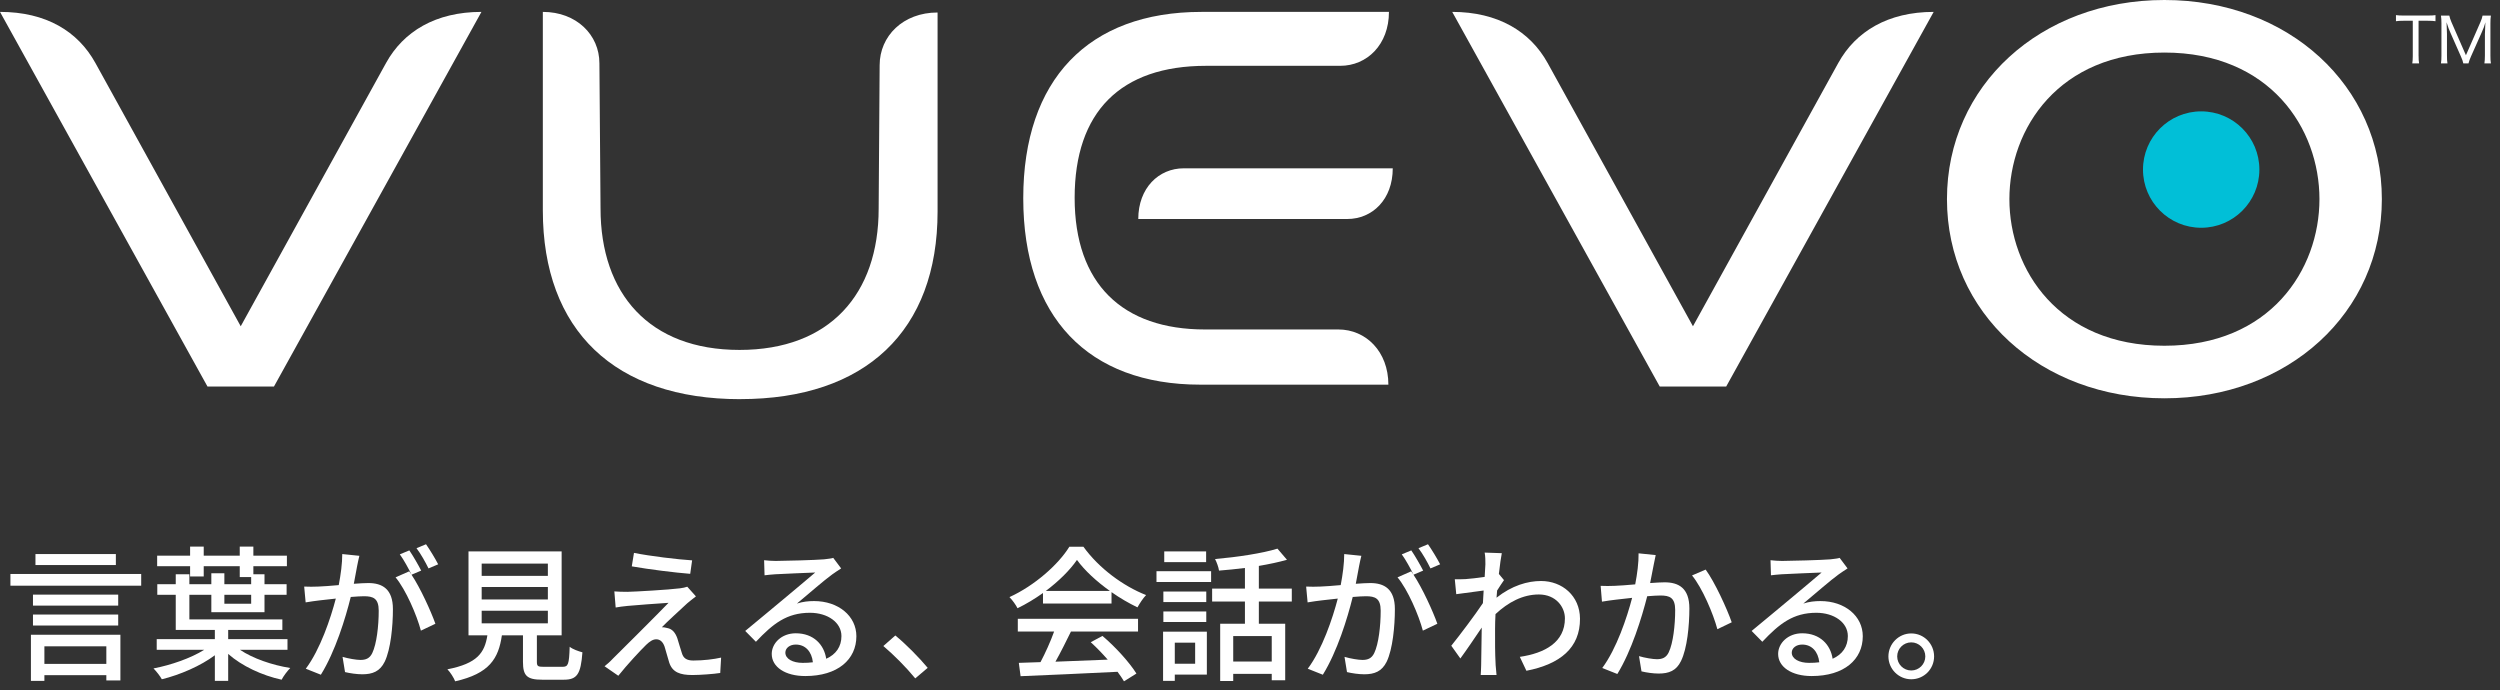
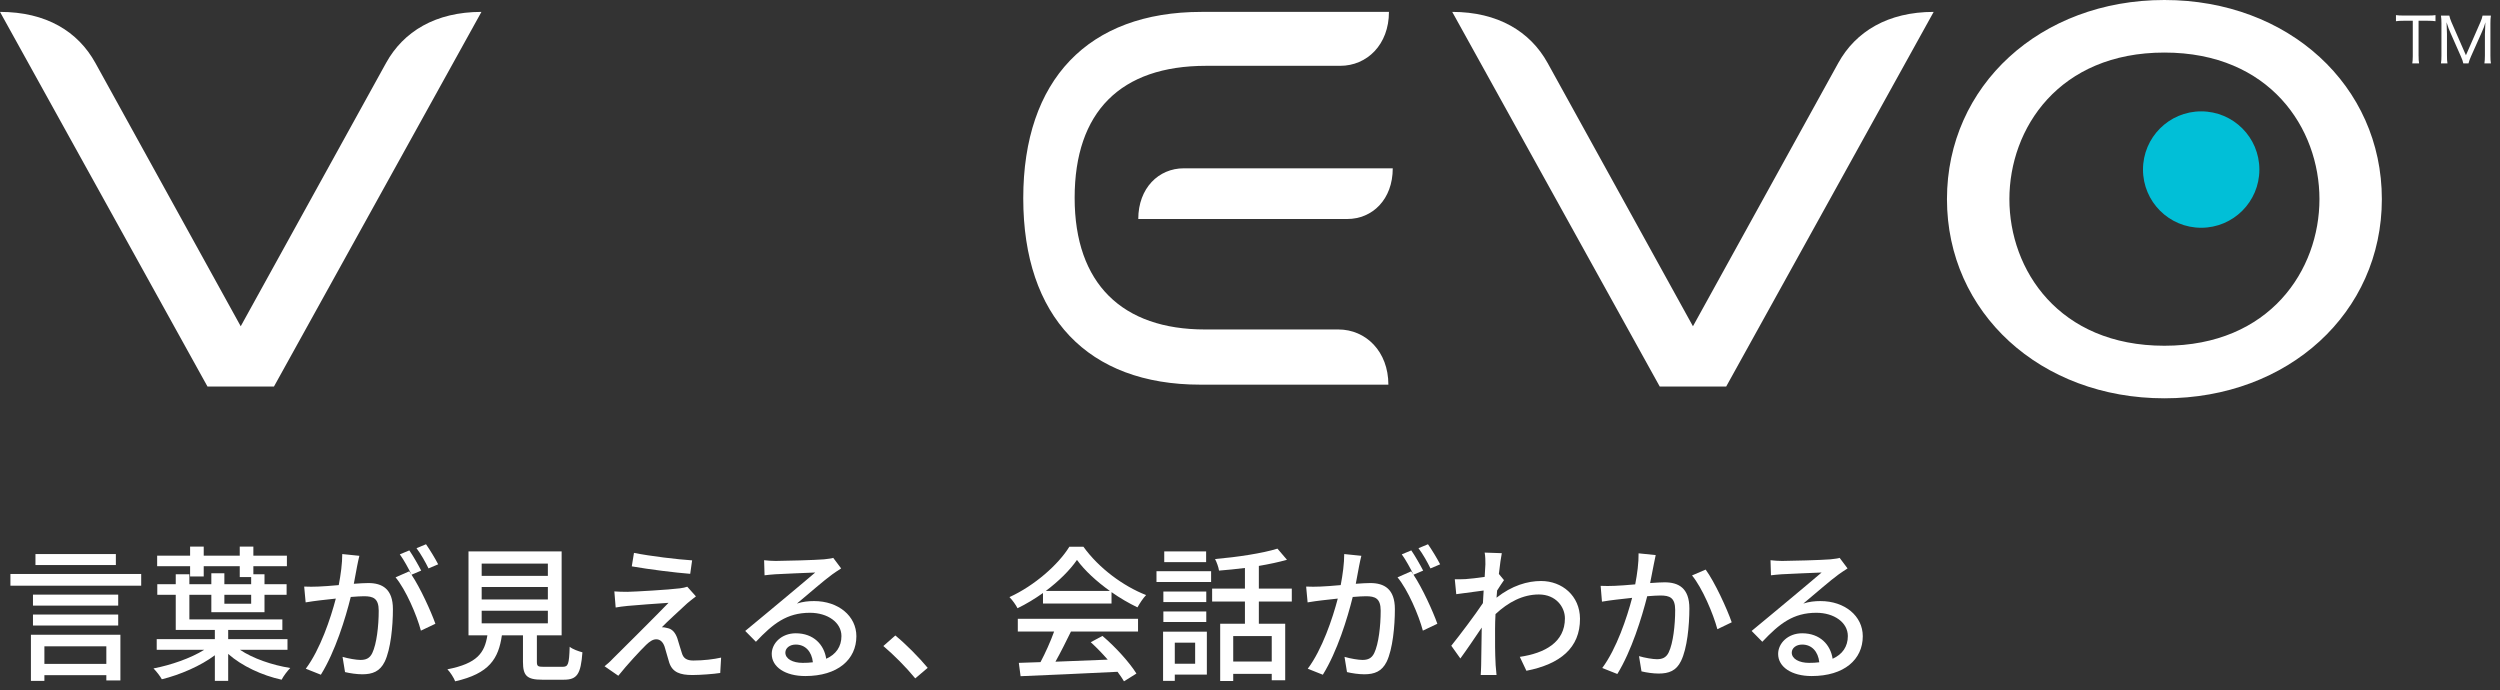
<svg xmlns="http://www.w3.org/2000/svg" fill="none" height="66" viewBox="0 0 239 66" width="239">
  <rect x="0" y="0" width="239" height="66" fill="#333333" stroke="none" />
  <g fill="#fff">
    <path d="m19.834 36.95-19.834-35.813c4.411 0 7.46 1.871 9.122 4.888l13.891 25.166 13.891-25.166c1.662-3.017 4.743-4.888 9.122-4.888l-19.834 35.813z" />
    <path d="m158.67 36.95-19.837-35.813c4.353 0 7.46 1.871 9.122 4.888l13.891 25.166 13.891-25.166c1.662-3.017 4.758-4.888 9.122-4.888l-19.834 35.813h-6.358z" />
    <path d="m206.917 38.078c-11.849 0-20.787-8.186-20.787-19.039 0-10.853 8.934-19.039 20.787-19.039 11.854 0 20.788 8.186 20.788 19.039 0 10.852-8.938 19.039-20.788 19.039zm0-33.053c-10.101 0-14.819 7.265-14.819 14.014s4.718 14.014 14.819 14.014 14.823-7.265 14.823-14.014-4.718-14.014-14.823-14.014z" />
-     <path d="m70.764 38.16c-11.991 0-18.869-6.575-18.869-18.042v-18.981c3.223 0 5.408 2.204 5.408 4.91l.108 13.88c0 8.15 4.65 13.526 13.287 13.526s13.302-5.35 13.302-13.508l.094-13.71c0-2.778 2.229-5.04 5.538-5.04v19.035c0 11.395-6.878 17.926-18.869 17.926z" />
    <path d="m114.752 36.773c-10.759 0-16.929-6.496-16.929-17.818 0-11.322 6.206-17.818 17.037-17.818h17.923c0 3.121-2.088 5.155-4.661 5.155h-12.817c-8.187 0-12.569 4.404-12.569 12.626s4.574 12.579 12.46 12.579h12.753c2.634 0 4.78 2.11 4.78 5.278h-17.977z" />
  </g>
  <path d="m210.433 21.774c3.073 0 5.564-2.491 5.564-5.564 0-3.073-2.491-5.564-5.564-5.564-3.072 0-5.563 2.491-5.563 5.564 0 3.073 2.491 5.564 5.563 5.564z" fill="#01bfd7" />
  <g fill="#fff">
-     <path d="m108.819 20.936c0-2.959 1.951-4.845 4.346-4.845h19.982c0 2.98-1.951 4.845-4.346 4.845z" />
+     <path d="m108.819 20.936c0-2.959 1.951-4.845 4.346-4.845h19.982c0 2.98-1.951 4.845-4.346 4.845" />
    <path d="m231.218 5.359c0 .296.011.48.047.701h-.65c.029-.177.047-.405.047-.701v-3.374h-.889c-.314 0-.52.011-.719.043v-.582c.231.029.387.04.712.04h2.316c.379 0 .556-.011.751-.04v.582c-.202-.029-.39-.043-.751-.043h-.867v3.371z" />
    <path d="m237.561 3.182c0-.213.025-.784.043-1.048-.094.361-.166.546-.369 1.001l-1.007 2.258c-.123.271-.177.434-.239.665h-.498c-.029-.173-.109-.405-.232-.668l-.979-2.218c-.169-.387-.22-.509-.39-1.044.022.434.04.918.04 1.098v2.085c0 .336.011.538.047.748h-.622c.037-.224.047-.408.047-.748v-3.071c0-.322-.01-.527-.047-.751h.799c.04.188.112.415.202.621l1.387 3.172 1.388-3.172c.108-.249.166-.426.202-.621h.798c-.036.242-.047.415-.047.751v3.071c0 .354.011.535.047.748h-.621c.029-.195.047-.444.047-.748v-2.128z" />
    <path d="m99.976 56.496c1.246-.938 2.31-1.988 2.982-2.968.742 1.022 1.89 2.072 3.15 2.968zm-.266 1.204h6.552v-1.092c.812.574 1.666 1.064 2.478 1.456.224-.392.518-.854.826-1.176-2.184-.854-4.508-2.562-5.992-4.62h-1.344c-1.05 1.708-3.332 3.724-5.726 4.816.28.28.63.77.77 1.064.84-.406 1.666-.91 2.436-1.456zm-2.408 2.674h3.472c-.336.938-.84 2.058-1.302 2.926l-2.072.07.168 1.274c2.38-.098 5.936-.252 9.268-.42.252.336.462.644.616.91l1.19-.742c-.644-1.036-1.974-2.52-3.248-3.598l-1.12.602c.546.49 1.106 1.078 1.624 1.666-1.708.07-3.444.14-4.998.196.504-.896 1.022-1.946 1.484-2.884h6.412v-1.218h-11.494z" />
    <path d="m115.306 52.716h-4.004v1.022h4.004zm-1.05 8.722v2.016h-1.946v-2.016zm1.12-1.05h-4.186v4.704h1.12v-.602h3.066zm-4.158-.924h4.102v-1.008h-4.102zm4.102-2.912h-4.102v1.008h4.102zm-4.76-.91h5.222v-1.036h-5.222zm11.018 7.602h-3.682v-2.436h3.682zm1.918-5.74v-1.232h-3.15v-2.17c.98-.168 1.918-.364 2.688-.588l-.91-1.064c-1.428.448-3.864.812-5.964.994.154.294.336.784.378 1.106.798-.056 1.638-.154 2.478-.252v1.974h-3.136v1.232h3.136v2.128h-2.366v5.474h1.246v-.686h3.682v.616h1.288v-5.404h-2.52v-2.128z" />
    <path d="m137.678 53.948c-.266-.518-.798-1.4-1.162-1.918l-.91.378c.406.532.854 1.33 1.148 1.932zm-9.17-.98c0 .896-.14 1.946-.336 2.968-.77.07-1.512.126-1.96.14-.476.014-.868.028-1.344 0l.14 1.512c.392-.07 1.008-.154 1.372-.196.322-.042.882-.098 1.512-.168-.49 1.876-1.484 4.858-2.87 6.706l1.442.574c1.372-2.212 2.352-5.39 2.856-7.434.518-.042.98-.07 1.26-.07.882 0 1.414.196 1.414 1.386 0 1.442-.196 3.178-.616 4.046-.252.532-.644.658-1.134.658-.378 0-1.134-.126-1.708-.294l.238 1.456c.462.112 1.12.21 1.652.21.966 0 1.68-.266 2.142-1.204.574-1.19.784-3.388.784-5.026 0-1.932-1.022-2.492-2.352-2.492-.322 0-.826.028-1.386.07.126-.63.252-1.302.322-1.722.056-.308.14-.658.21-.952zm7.546 1.582c-.28-.546-.784-1.428-1.134-1.932l-.91.378c.392.532.84 1.372 1.12 1.932-.084-.112-.154-.21-.224-.308l-1.302.574c.98 1.176 2.03 3.612 2.422 5.096l1.386-.658c-.42-1.19-1.442-3.43-2.282-4.69z" />
    <path d="m143.292 54.872c.098-.896.21-1.638.28-1.988l-1.638-.056c.07.378.07.77.07 1.12 0 .154-.028.602-.07 1.204-.672.098-1.386.182-1.82.21-.392.014-.686.028-1.036.014l.14 1.428c.84-.112 1.974-.266 2.618-.35l-.07 1.204c-.742 1.12-2.254 3.122-3.024 4.074l.868 1.218c.588-.798 1.4-2.002 2.044-2.954-.028 1.54-.042 2.338-.056 3.626 0 .224-.028.672-.042.91h1.512c-.028-.28-.07-.686-.084-.938-.07-1.26-.056-2.254-.056-3.458 0-.434.014-.924.042-1.428 1.218-1.134 2.604-1.876 4.144-1.876 1.638 0 2.492 1.204 2.492 2.282 0 2.296-1.932 3.332-4.312 3.682l.63 1.33c3.22-.63 5.138-2.184 5.124-4.984-.014-2.184-1.708-3.598-3.724-3.598-1.288 0-2.786.434-4.256 1.596.014-.224.042-.462.056-.686.224-.35.476-.742.658-.994z" />
    <path d="m156.648 52.898c.014.896-.126 1.946-.322 2.968-.784.07-1.526.126-1.974.14-.462.014-.868.028-1.33 0l.126 1.512c.392-.07 1.022-.154 1.386-.196.308-.042.868-.098 1.498-.168-.49 1.876-1.484 4.858-2.856 6.706l1.442.574c1.358-2.212 2.338-5.39 2.856-7.434.518-.042.98-.07 1.26-.07.882 0 1.414.196 1.414 1.386 0 1.442-.196 3.178-.616 4.046-.252.532-.644.658-1.134.658-.378 0-1.148-.126-1.708-.294l.238 1.456c.448.112 1.12.21 1.638.21.98 0 1.694-.266 2.142-1.204.588-1.19.798-3.388.798-5.026 0-1.932-1.022-2.492-2.366-2.492-.322 0-.812.028-1.386.07.126-.63.252-1.302.336-1.722.056-.308.126-.658.196-.952zm5.11 2.114c.98 1.19 2.03 3.668 2.422 5.138l1.372-.658c-.448-1.302-1.638-3.878-2.492-5.04z" />
    <path d="m172.944 63.37c-.938 0-1.652-.378-1.652-.98 0-.434.42-.77.994-.77.924 0 1.526.672 1.638 1.694-.308.042-.63.056-.98.056zm2.926-10.038c-.154.056-.406.084-.882.14-.756.07-3.892.154-4.62.154-.336 0-.756-.028-1.106-.07l.042 1.442c.308-.042.672-.07 1.022-.098.728-.042 3.094-.14 3.822-.168-.7.602-2.296 1.932-3.066 2.576-.812.672-2.548 2.128-3.626 3.01l1.022 1.036c1.638-1.736 2.954-2.772 5.166-2.772 1.694 0 3.01.924 3.01 2.226 0 1.008-.518 1.75-1.456 2.17-.196-1.33-1.19-2.436-2.912-2.436-1.358 0-2.296.952-2.296 1.974 0 1.246 1.288 2.114 3.206 2.114 3.108 0 4.886-1.582 4.886-3.808 0-1.932-1.722-3.36-4.046-3.36-.546 0-1.078.056-1.638.238.98-.812 2.66-2.282 3.374-2.786.252-.182.574-.392.854-.574z" />
-     <path d="m182.716 60.556c-1.204 0-2.184.994-2.184 2.198s.98 2.184 2.184 2.184c1.218 0 2.184-.98 2.184-2.184s-.966-2.198-2.184-2.198zm0 3.542c-.742 0-1.344-.602-1.344-1.344s.602-1.344 1.344-1.344 1.344.602 1.344 1.344-.602 1.344-1.344 1.344z" />
    <path d="m11.076 52.968h-7.686v1.05h7.686zm-.91 8.82v1.68h-5.922v-1.68zm-7.21 3.304h1.288v-.546h5.922v.504h1.344v-4.368h-8.554zm.196-5.292h8.148v-1.05h-8.148zm8.148-2.954h-8.148v1.05h8.148zm-10.304-1.974v1.12h12.502v-1.12z" />
    <path d="m24.012 56.86v.854h-2.562v-.854zm3.472 5.264v-1.022h-5.67v-.882h5.18v-1.008h-8.89v-2.352h2.1v1.666h5.082v-1.666h2.114v-1.008h-2.114v-.952h-1.064v-.77h3.206v-1.008h-3.206v-.868h-1.302v.868h-3.444v-.868h-1.302v.868h-3.15v1.008h3.15v.98h1.302v-.98h3.444v1.036h1.092v.686h-2.562v-1.05h-1.246v1.05h-2.1v-.952h-1.302v.952h-1.764v1.008h1.764v3.36h3.738v.882h-5.558v1.022h4.536c-1.274.798-3.164 1.456-4.844 1.778.266.266.63.728.798 1.036 1.722-.42 3.71-1.274 5.068-2.296v2.45h1.274v-2.576c1.316 1.162 3.248 2.058 5.11 2.464.168-.336.546-.84.826-1.12-1.75-.28-3.57-.91-4.802-1.736z" />
    <path d="m41.89 53.948c-.266-.518-.798-1.4-1.162-1.918l-.91.378c.406.532.854 1.33 1.148 1.932zm-9.17-.98c0 .896-.14 1.946-.336 2.968-.77.07-1.512.126-1.96.14-.476.014-.868.028-1.344 0l.14 1.512c.392-.07 1.008-.154 1.372-.196.322-.042.882-.098 1.512-.168-.49 1.876-1.484 4.858-2.87 6.706l1.442.574c1.372-2.212 2.352-5.39 2.856-7.434.518-.042.98-.07 1.26-.07.882 0 1.414.196 1.414 1.386 0 1.442-.196 3.178-.616 4.046-.252.532-.644.658-1.134.658-.378 0-1.134-.126-1.708-.294l.238 1.456c.462.112 1.12.21 1.652.21.966 0 1.68-.266 2.142-1.204.574-1.19.784-3.388.784-5.026 0-1.932-1.022-2.492-2.352-2.492-.322 0-.826.028-1.386.07.126-.63.252-1.302.322-1.722.056-.308.14-.658.21-.952zm7.546 1.582c-.28-.546-.784-1.428-1.134-1.932l-.91.378c.392.532.84 1.372 1.12 1.932-.084-.112-.154-.21-.224-.308l-1.302.574c.98 1.176 2.03 3.612 2.422 5.096l1.386-.658c-.42-1.19-1.442-3.43-2.282-4.69z" />
    <path d="m46.048 58.386h6.328v1.204h-6.328zm0-2.268h6.328v1.19h-6.328zm0-2.24h6.328v1.176h-6.328zm5.936 9.87c-.56 0-.658-.056-.658-.476v-2.534h2.366v-8.022h-8.904v8.022h1.806c-.266 1.666-.952 2.688-3.822 3.248.266.266.616.812.742 1.148 3.276-.742 4.144-2.17 4.466-4.396h2.016v2.534c0 1.316.364 1.708 1.834 1.708h2.072c1.26 0 1.624-.518 1.778-2.618-.364-.098-.938-.294-1.218-.532-.056 1.694-.14 1.918-.686 1.918z" />
    <path d="m60.608 52.856-.21 1.288c1.666.294 4.158.602 5.586.714l.182-1.288c-1.372-.084-4.032-.406-5.558-.714zm5.922 4.158-.826-.924c-.14.056-.462.126-.7.154-1.106.14-4.284.322-5.026.336-.462 0-.924-.014-1.246-.042l.126 1.54c.308-.056.7-.112 1.148-.154.84-.07 2.87-.238 3.906-.294-1.316 1.358-4.69 4.718-5.32 5.334-.294.322-.588.56-.798.728l1.316.91c.868-1.092 2.156-2.464 2.66-2.954.336-.322.644-.532.966-.532.35 0 .63.224.798.7.126.378.308 1.12.448 1.54.308.91 1.022 1.176 2.212 1.176.728 0 2.072-.098 2.66-.196l.084-1.47c-.672.154-1.68.28-2.66.28-.63 0-.952-.224-1.092-.714-.14-.406-.308-1.022-.434-1.414-.196-.546-.49-.896-.966-.98-.126-.042-.392-.084-.518-.07.434-.462 1.876-1.778 2.436-2.296.21-.168.518-.434.826-.658z" />
    <path d="m76.732 63.37c-.938 0-1.652-.378-1.652-.98 0-.434.42-.77.994-.77.924 0 1.526.672 1.638 1.694-.308.042-.63.056-.98.056zm2.926-10.038c-.154.056-.406.084-.882.14-.756.07-3.892.154-4.62.154-.336 0-.756-.028-1.106-.07l.042 1.442c.308-.042.672-.07 1.022-.098.728-.042 3.094-.14 3.822-.168-.7.602-2.296 1.932-3.066 2.576-.812.672-2.548 2.128-3.626 3.01l1.022 1.036c1.638-1.736 2.954-2.772 5.166-2.772 1.694 0 3.01.924 3.01 2.226 0 1.008-.518 1.75-1.456 2.17-.196-1.33-1.19-2.436-2.912-2.436-1.358 0-2.296.952-2.296 1.974 0 1.246 1.288 2.114 3.206 2.114 3.108 0 4.886-1.582 4.886-3.808 0-1.932-1.722-3.36-4.046-3.36-.546 0-1.078.056-1.638.238.98-.812 2.66-2.282 3.374-2.786.252-.182.574-.392.854-.574z" />
    <path d="m88.688 63.846c-.798-.966-2.1-2.282-3.094-3.094l-1.148 1.008c.98.826 2.17 2.016 3.052 3.094z" />
  </g>
</svg>